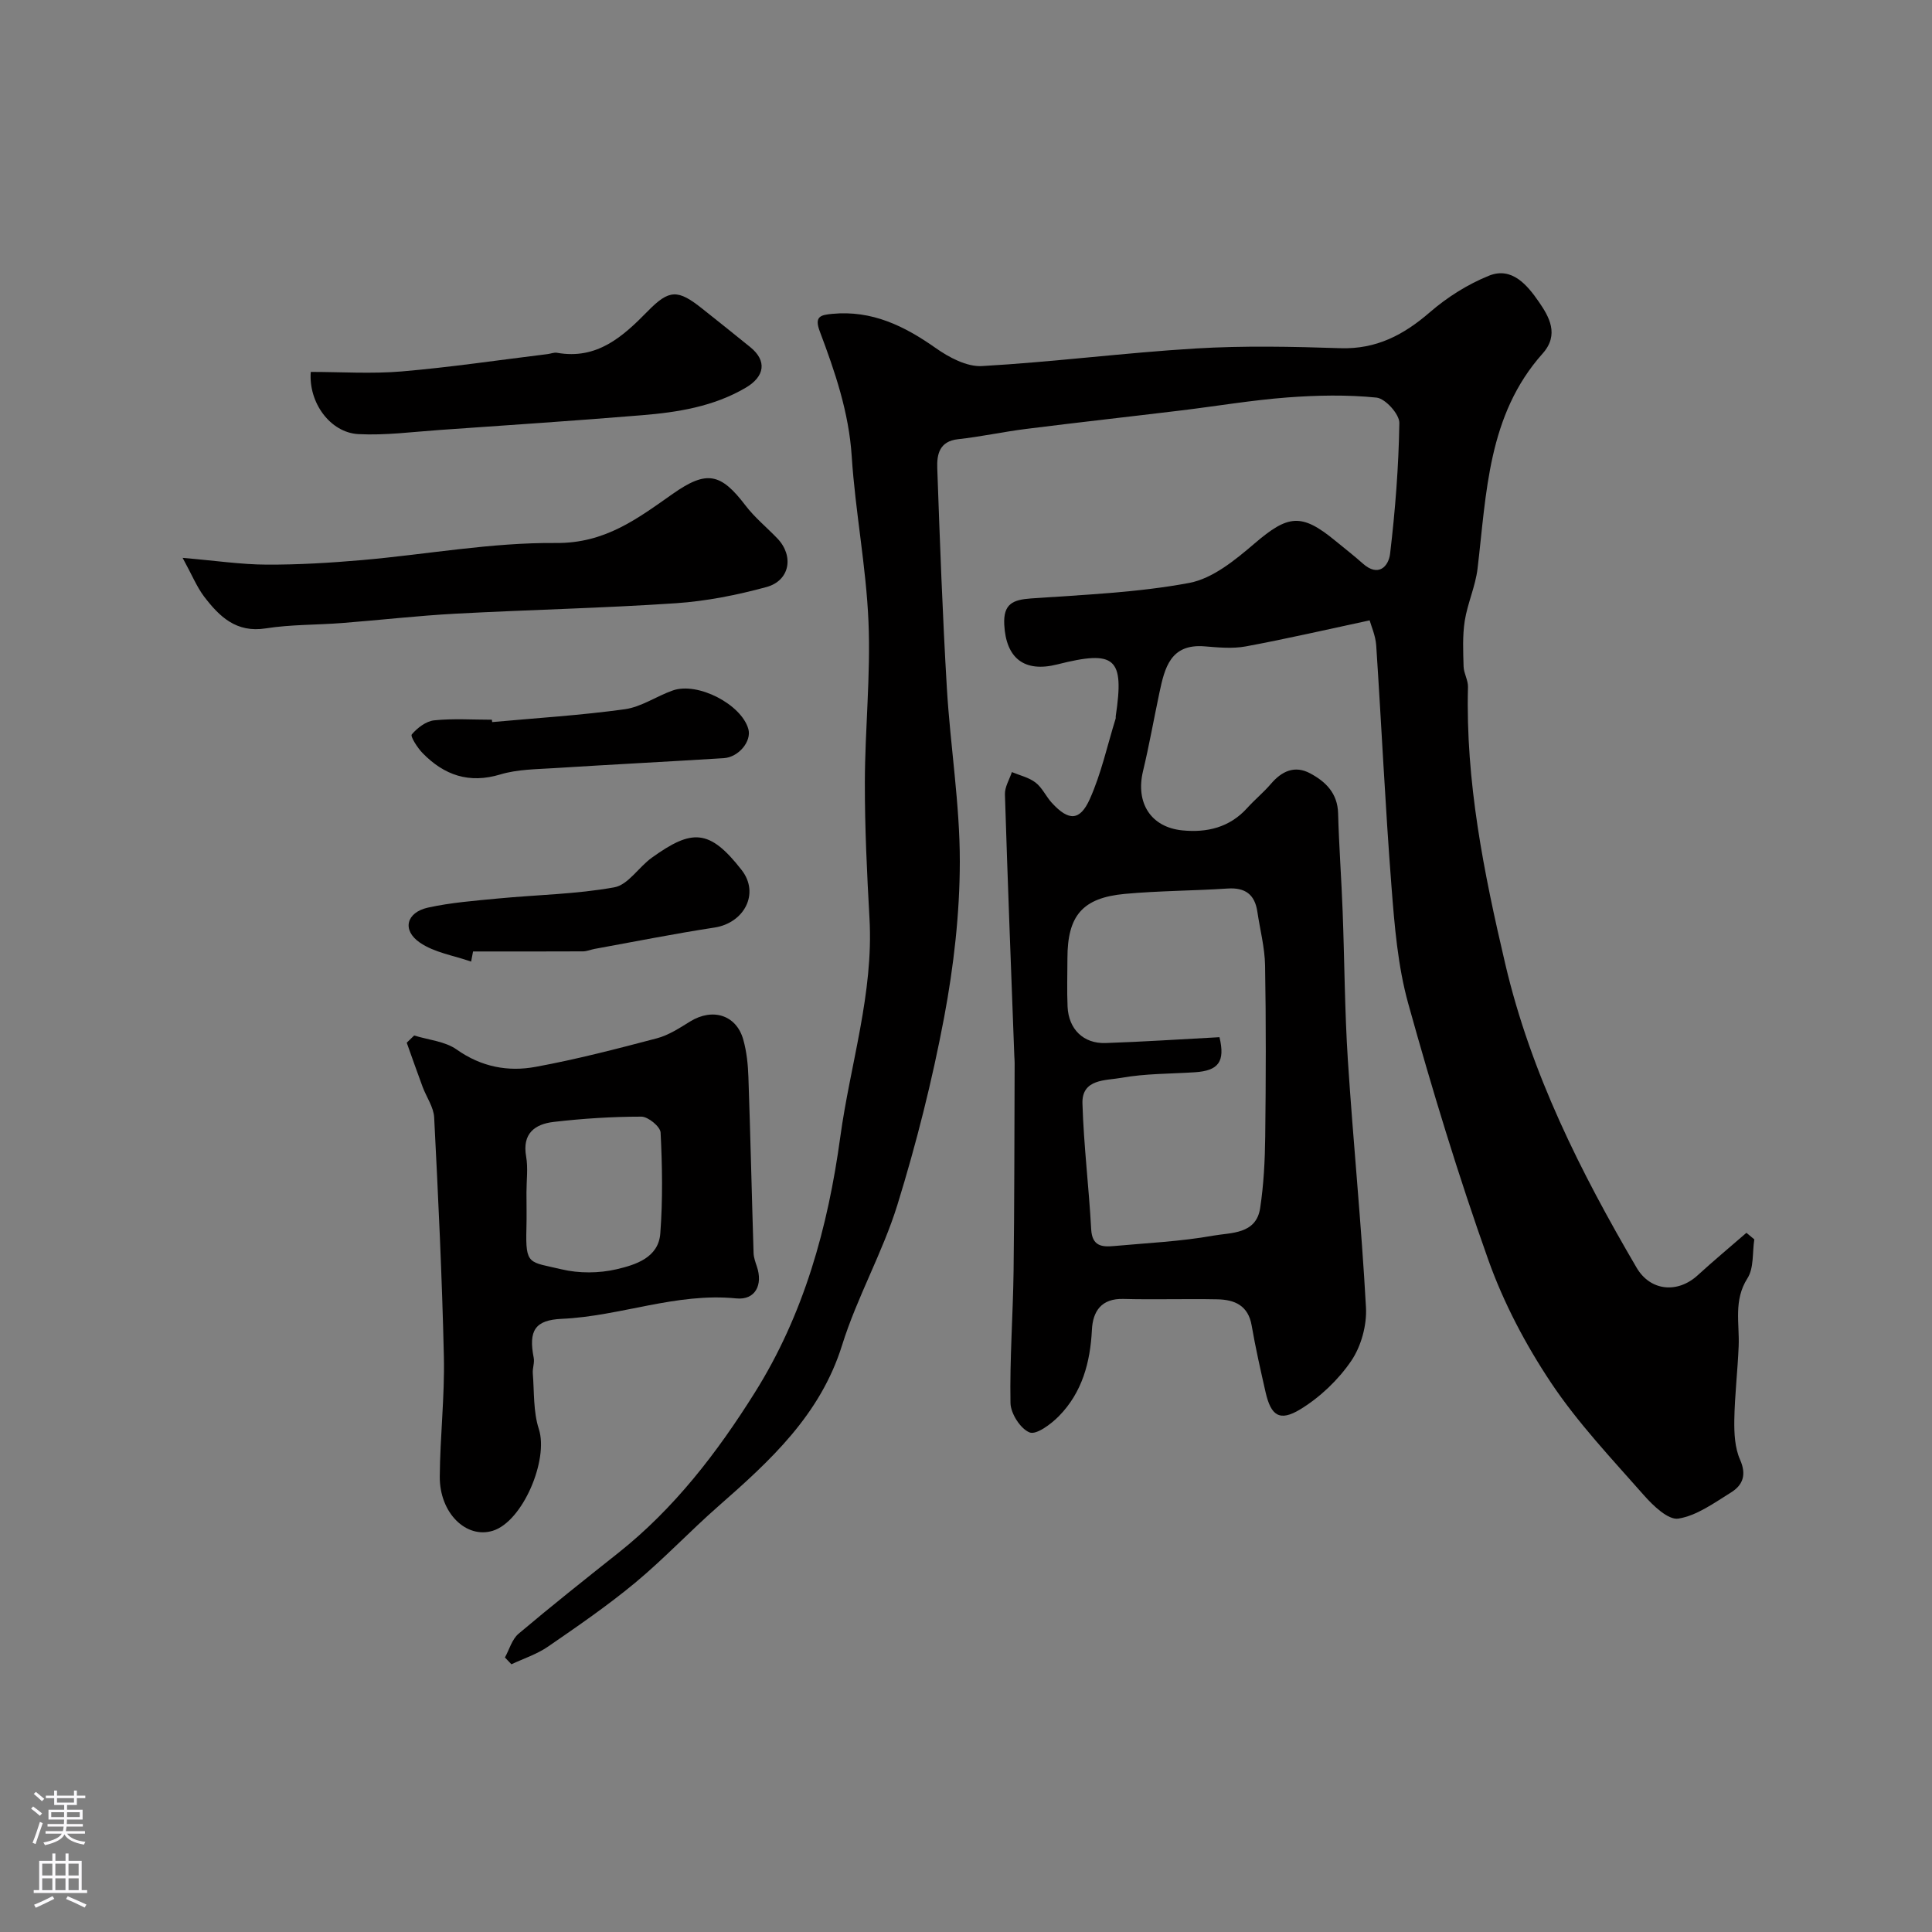
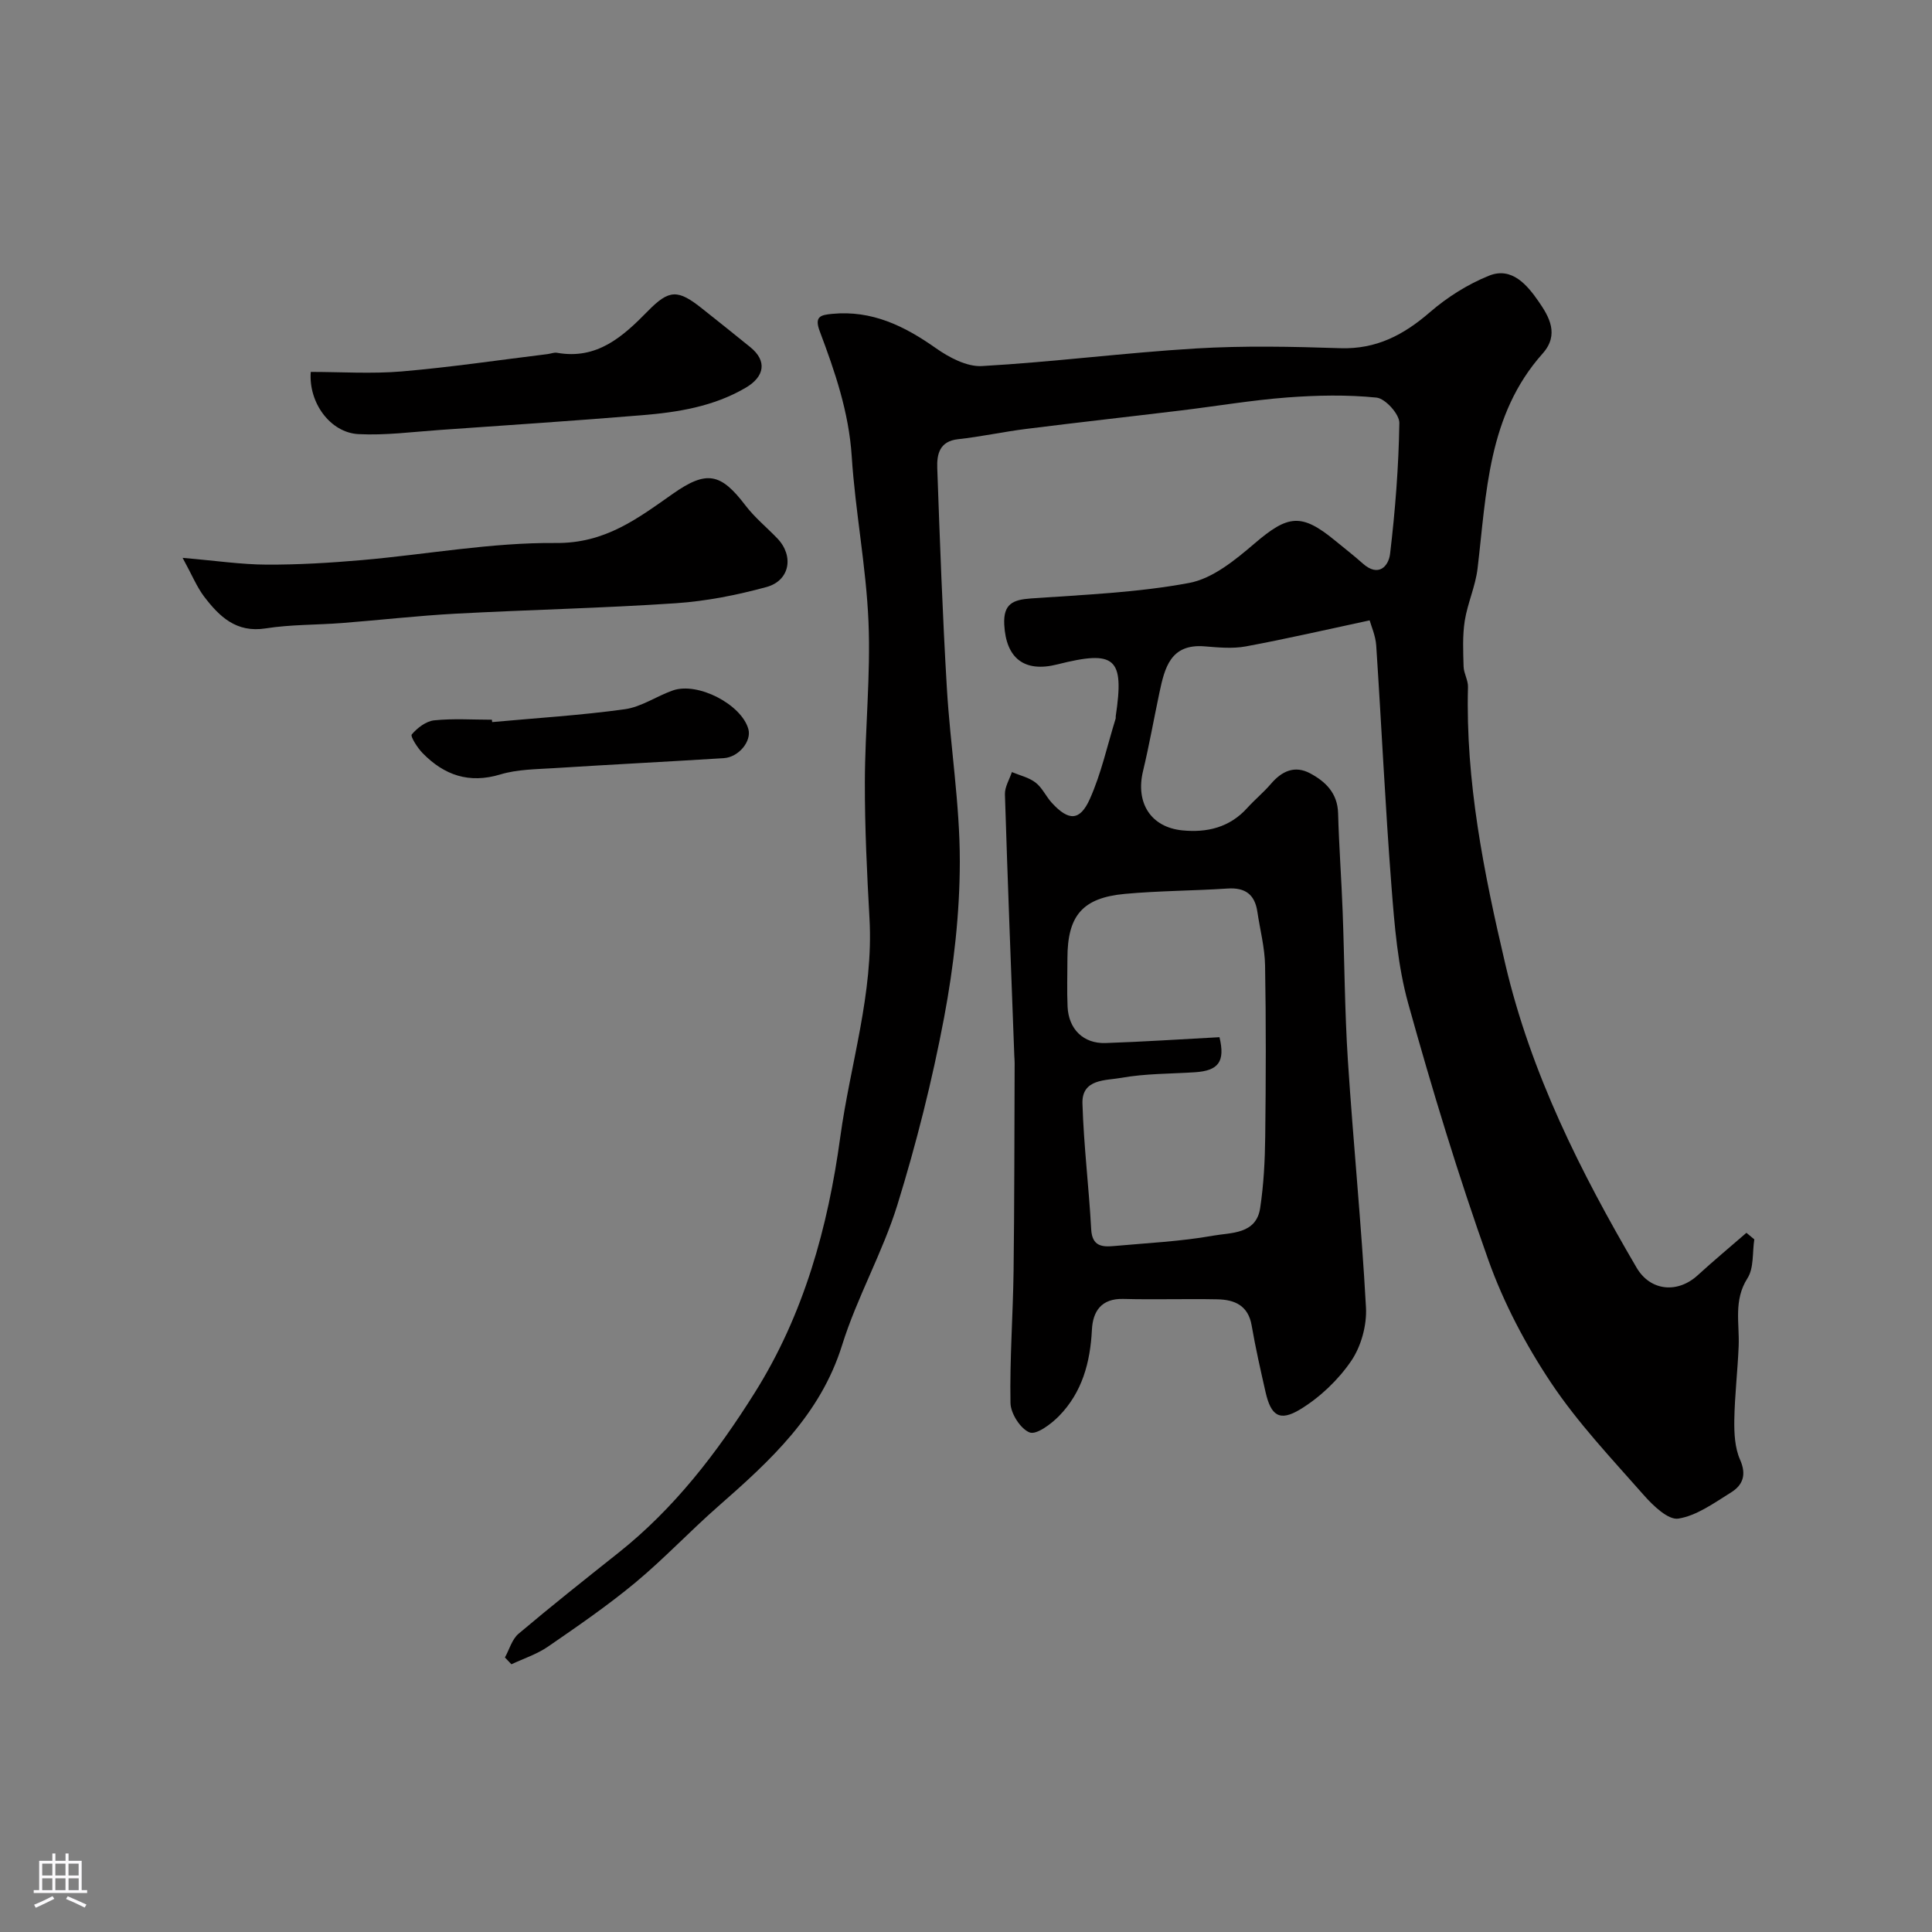
<svg xmlns="http://www.w3.org/2000/svg" enable-background="new 0 0 400 400" viewBox="0 0 400 400">
  <rect x="0" y="0" width="400" height="400" fill="#808080" stroke="none" />
  <g fill="#010000">
    <path d="m363.21 256.6c-.42 2.71-.06 5.92-1.41 8.04-2.94 4.6-1.63 9.35-1.83 14.09-.21 5.11-.82 10.2-.9 15.3-.04 2.74.11 5.74 1.19 8.18 1.4 3.16.56 5.28-1.89 6.8-3.47 2.15-7.06 4.79-10.88 5.4-2.1.34-5.24-2.68-7.15-4.85-6.66-7.56-13.67-14.96-19.23-23.3-5.25-7.87-9.8-16.51-12.97-25.41-6.21-17.45-11.62-35.22-16.58-53.07-2.17-7.81-2.84-16.12-3.47-24.26-1.29-16.61-2.06-33.26-3.16-49.89-.14-2.04-1.04-4.02-1.36-5.19-8.75 1.87-17.16 3.82-25.63 5.39-2.76.51-5.71.22-8.55-.01-7.05-.57-8.25 4.44-9.34 9.57-1.15 5.42-2.11 10.88-3.4 16.26-1.57 6.53 1.57 11.61 8.13 12.27 5.1.51 9.8-.59 13.45-4.64 1.56-1.73 3.39-3.22 4.9-4.99 2.25-2.64 4.92-3.88 8.1-2.19 3.23 1.72 5.7 4.12 5.81 8.29.18 6.77.69 13.53.94 20.3.39 10.27.42 20.55 1.08 30.8 1.11 17.08 2.82 34.12 3.75 51.21.2 3.68-1 8.05-3.06 11.07-2.69 3.94-6.47 7.54-10.55 10.02-4.3 2.61-6.07 1.29-7.18-3.57-1.04-4.58-2.08-9.17-2.88-13.8-.71-4.14-3.53-5.34-7.08-5.41-6.5-.13-13 .09-19.5-.08-4.56-.12-6.3 2.59-6.49 6.37-.34 6.77-2.02 12.98-6.82 17.88-1.64 1.67-4.68 3.94-6.08 3.39-1.89-.74-3.92-3.92-3.96-6.09-.17-9.09.52-18.2.64-27.31.18-14.37.16-28.73.22-43.1 0-.5-.05-1-.07-1.5-.67-18.03-1.38-36.07-1.94-54.11-.05-1.52.93-3.07 1.44-4.61 1.66.7 3.53 1.11 4.91 2.18 1.38 1.06 2.15 2.87 3.36 4.19 3.46 3.77 5.8 3.82 7.87-.8 2.37-5.29 3.61-11.07 5.34-16.64.05-.15-.01-.33.02-.5 1.81-12.1-.07-13.76-12.1-10.72-6.85 1.73-10.62-1.29-10.98-8.23-.22-4.33 1.8-5.16 5.54-5.43 10.95-.77 22.01-1.2 32.75-3.21 4.87-.91 9.53-4.75 13.52-8.16 6.94-5.94 9.7-6.36 16.72-.58 1.9 1.57 3.86 3.07 5.69 4.71 3.25 2.91 5.36.61 5.67-2.06 1.06-8.97 1.77-18.01 1.91-27.03.03-1.81-2.9-5.06-4.72-5.25-6.11-.62-12.35-.49-18.5-.03-7.33.56-14.6 1.79-21.9 2.68-10.73 1.3-21.48 2.49-32.2 3.84-4.69.59-9.33 1.61-14.03 2.12-3.89.42-4.42 3.16-4.32 5.98.54 15.2 1.09 30.4 1.99 45.58.71 11.98 2.69 23.93 2.68 35.89-.01 10.77-1.26 21.67-3.25 32.27-2.47 13.08-5.74 26.07-9.67 38.79-3.07 9.91-8.36 19.14-11.45 29.05-4.51 14.47-14.89 23.94-25.65 33.38-5.85 5.13-11.2 10.84-17.18 15.81-5.74 4.76-11.92 9.01-18.07 13.24-2.28 1.57-5.03 2.46-7.57 3.65-.45-.47-.89-.94-1.34-1.41.92-1.66 1.46-3.76 2.82-4.91 6.76-5.71 13.7-11.22 20.63-16.72 11.61-9.21 20.47-20.75 28.28-33.2 10.18-16.22 15.14-34.2 17.7-52.92 2.06-15.07 6.91-29.75 6.05-45.22-.52-9.38-.98-18.78-.96-28.17.02-11.1 1.22-22.22.75-33.29-.48-11.44-2.73-22.8-3.47-34.25-.59-9.14-3.47-17.53-6.62-25.89-1.17-3.11.21-3.38 2.59-3.61 8.2-.78 14.91 2.49 21.42 7.08 2.75 1.94 6.44 3.91 9.58 3.73 14.76-.84 29.46-2.75 44.22-3.64 9.96-.6 20-.39 29.99-.06 7.44.24 13.1-2.75 18.54-7.46 3.59-3.11 7.83-5.78 12.22-7.55 4.76-1.92 7.95 1.99 10.28 5.35 2.16 3.12 4.33 6.83.83 10.76-11.38 12.75-11.61 28.87-13.48 44.54-.44 3.66-2.07 7.16-2.65 10.81-.48 3.09-.33 6.3-.24 9.45.04 1.42.95 2.84.91 4.24-.52 19.54 3.28 38.44 7.72 57.36 5.32 22.66 15.57 43.03 27.19 62.87 2.87 4.89 8.51 5.36 12.65 1.57 3.29-3.01 6.72-5.86 10.09-8.79.55.44 1.09.9 1.63 1.36zm-110.73-41.86c1.22 5.09-.22 6.94-5.09 7.26-5.1.33-10.27.26-15.27 1.16-3.14.57-8.17.15-8.01 5.3.26 8.7 1.34 17.37 1.81 26.07.19 3.47 2.21 3.68 4.71 3.45 6.86-.63 13.79-.94 20.55-2.15 3.66-.66 8.89-.24 9.72-5.7.74-4.87.99-9.85 1.05-14.78.14-11.83.18-23.66-.03-35.48-.07-3.71-1.05-7.41-1.6-11.12-.53-3.56-2.51-5.03-6.16-4.79-7.09.47-14.21.46-21.28 1.11-8.8.82-11.88 4.53-11.88 13.36 0 3.33-.12 6.67.03 9.99.21 4.65 3.27 7.68 7.86 7.53 7.76-.26 15.51-.78 23.59-1.21z" />
-     <path d="m85.75 214.39c2.97.92 6.4 1.2 8.81 2.91 5.09 3.6 10.62 4.64 16.34 3.58 8.45-1.55 16.79-3.72 25.1-5.91 2.44-.64 4.71-2.14 6.9-3.49 4.65-2.86 9.56-1.35 10.99 3.77.7 2.49.97 5.14 1.06 7.74.42 12.14.69 24.29 1.07 36.44.03.94.38 1.88.68 2.79 1.28 3.75-.29 7-4.27 6.6-12.42-1.24-23.99 3.69-36.12 4.23-5.55.25-6.92 2.43-5.81 8.07.2 1.02-.27 2.15-.19 3.2.31 3.87.08 7.94 1.25 11.54 2.06 6.35-3.31 19.11-9.5 21.06-5.52 1.73-11.07-3.66-11.01-11.22.06-8.26 1.03-16.53.85-24.78-.37-16.53-1.17-33.05-2.01-49.56-.11-2.14-1.6-4.21-2.39-6.33-1.13-3.04-2.2-6.1-3.29-9.15.52-.5 1.03-1 1.54-1.49zm23.25 32.49c0 2.49.06 4.98-.01 7.47-.21 7.68.55 6.85 7.28 8.45 3.61.86 7.75.83 11.37-.01 3.92-.92 8.7-2.37 9.07-7.44.52-6.93.41-13.93.06-20.87-.06-1.22-2.58-3.29-3.97-3.29-6.06 0-12.14.39-18.16 1.09-3.89.45-6.56 2.39-5.71 7.16.42 2.4.07 4.95.07 7.44z" />
    <path d="m37.81 115.5c6.92.59 12.15 1.38 17.37 1.4 6.59.03 13.2-.37 19.77-.94 13.39-1.17 26.77-3.66 40.13-3.54 10.19.1 16.88-5.03 24.23-10.19 7.03-4.94 9.94-4.27 15.04 2.43 1.9 2.49 4.4 4.53 6.59 6.81 3.48 3.63 2.61 8.74-2.25 10.07-6.1 1.66-12.42 2.92-18.72 3.35-15.16 1.02-30.37 1.35-45.56 2.16-7.87.42-15.72 1.33-23.58 1.94-5.27.41-10.61.29-15.81 1.11-6.13.97-9.62-2.47-12.78-6.61-1.51-2.01-2.48-4.43-4.43-7.99z" />
    <path d="m64.34 77c6.26 0 12.59.43 18.84-.1 10.09-.86 20.13-2.36 30.2-3.59.65-.08 1.33-.38 1.94-.27 8.27 1.47 13.6-3.31 18.79-8.61 4.45-4.55 6.24-4.55 11.3-.51 3.33 2.65 6.66 5.29 9.96 7.98 3.44 2.8 2.99 6.04-.97 8.37-6.66 3.91-14.06 5.09-21.53 5.7-13.93 1.15-27.88 2.07-41.83 3.05-5.61.39-11.25 1.15-16.83.86-5.85-.31-10.36-6.53-9.87-12.88z" />
-     <path d="m97.54 199.09c-3.58-1.26-7.6-1.86-10.62-3.94-3.74-2.57-2.8-6.25 1.69-7.24 4.76-1.05 9.69-1.42 14.56-1.89 8.01-.77 16.13-.88 24.02-2.31 2.86-.52 5.05-4.19 7.76-6.13 8.26-5.93 11.89-6.07 18.6 2.55 3.79 4.87.51 10.97-5.62 11.91-8.3 1.27-16.55 2.92-24.82 4.42-.8.15-1.6.5-2.4.51-7.59.04-15.18.02-22.77.02-.13.7-.26 1.4-.4 2.1z" />
+     <path d="m97.54 199.09z" />
    <path d="m101.9 149.5c9.16-.84 18.35-1.4 27.45-2.66 3.43-.47 6.58-2.71 9.95-3.89 5.18-1.82 14.22 2.9 15.64 8 .7 2.5-1.99 5.83-5.11 6.02-11.67.73-23.36 1.32-35.03 2.06-3.76.24-7.66.24-11.21 1.31-6.49 1.96-11.62.15-16.08-4.4-1.07-1.09-2.59-3.48-2.26-3.88 1.14-1.35 2.95-2.74 4.63-2.92 3.95-.41 7.97-.13 11.96-.13.03.16.04.33.06.49z" />
  </g>
-   <path d="m6.44 374.46.42-.45c.65.47 1.27.95 1.85 1.44l-.45.49c-.65-.56-1.25-1.06-1.82-1.48m.93 7.33-.63-.26c.55-1.36 1.05-2.8 1.52-4.33.19.1.38.19.59.27-.46 1.29-.95 2.73-1.48 4.32m-.38-10.38.44-.42c.43.34 1.01.82 1.74 1.44l-.49.49c-.53-.51-1.09-1.01-1.69-1.51m2.5.35h1.72v-1.04h.59v1.04h3.52v-1.04h.59v1.04h1.75v.53h-1.75v1.42h-2.03v.97h3.22v2.03h-3.24c0 .35-.01.66-.03.93h3.32v.53h-3.37c-.03.27-.08.58-.15.94h3.96v.53h-3.71c.67.92 1.93 1.48 3.79 1.68-.13.24-.23.44-.29.59-2.13-.38-3.48-1.08-4.04-2.12-.43.97-1.77 1.72-4.03 2.23-.09-.19-.2-.37-.33-.55 2.1-.42 3.37-1.03 3.81-1.83h-3.36v-.53h3.58c.08-.29.13-.61.16-.94h-3.33v-.53h3.39c.02-.27.04-.58.04-.93h-3.23v-2.03h3.25v-.97h-2.07v-1.42h-1.73zm1.12 3.44v1h2.65c.01-.3.02-.44.01-.4v-.25-.35zm1.19-2h3.52v-.91h-3.52zm4.71 2h-2.63v.59c0 .15-.01.28-.01.4h2.64z" fill="#fbfafc" />
  <path d="m13.56 383.74h.63v1.52h2.72v6.07h1.13v.6h-11.06v-.6h1.13v-6.07h2.73v-1.52h.63v1.52h2.1v-1.52zm-2.69 8.83.38.56c-1.24.63-2.53 1.25-3.85 1.85-.1-.21-.21-.42-.34-.63 1.36-.55 2.63-1.15 3.81-1.78m-2.13-4.27h2.1v-2.45h-2.1zm0 3.04h2.1v-2.46h-2.1zm2.72-3.04h2.1v-2.45h-2.1zm0 3.04h2.1v-2.46h-2.1zm6.07 3.6c-1.41-.71-2.7-1.3-3.86-1.78l.35-.56c1.45.62 2.75 1.19 3.88 1.72zm-1.25-9.09h-2.1v2.45h2.1zm-2.09 5.49h2.1v-2.45h-2.1z" fill="#fbfafc" />
</svg>